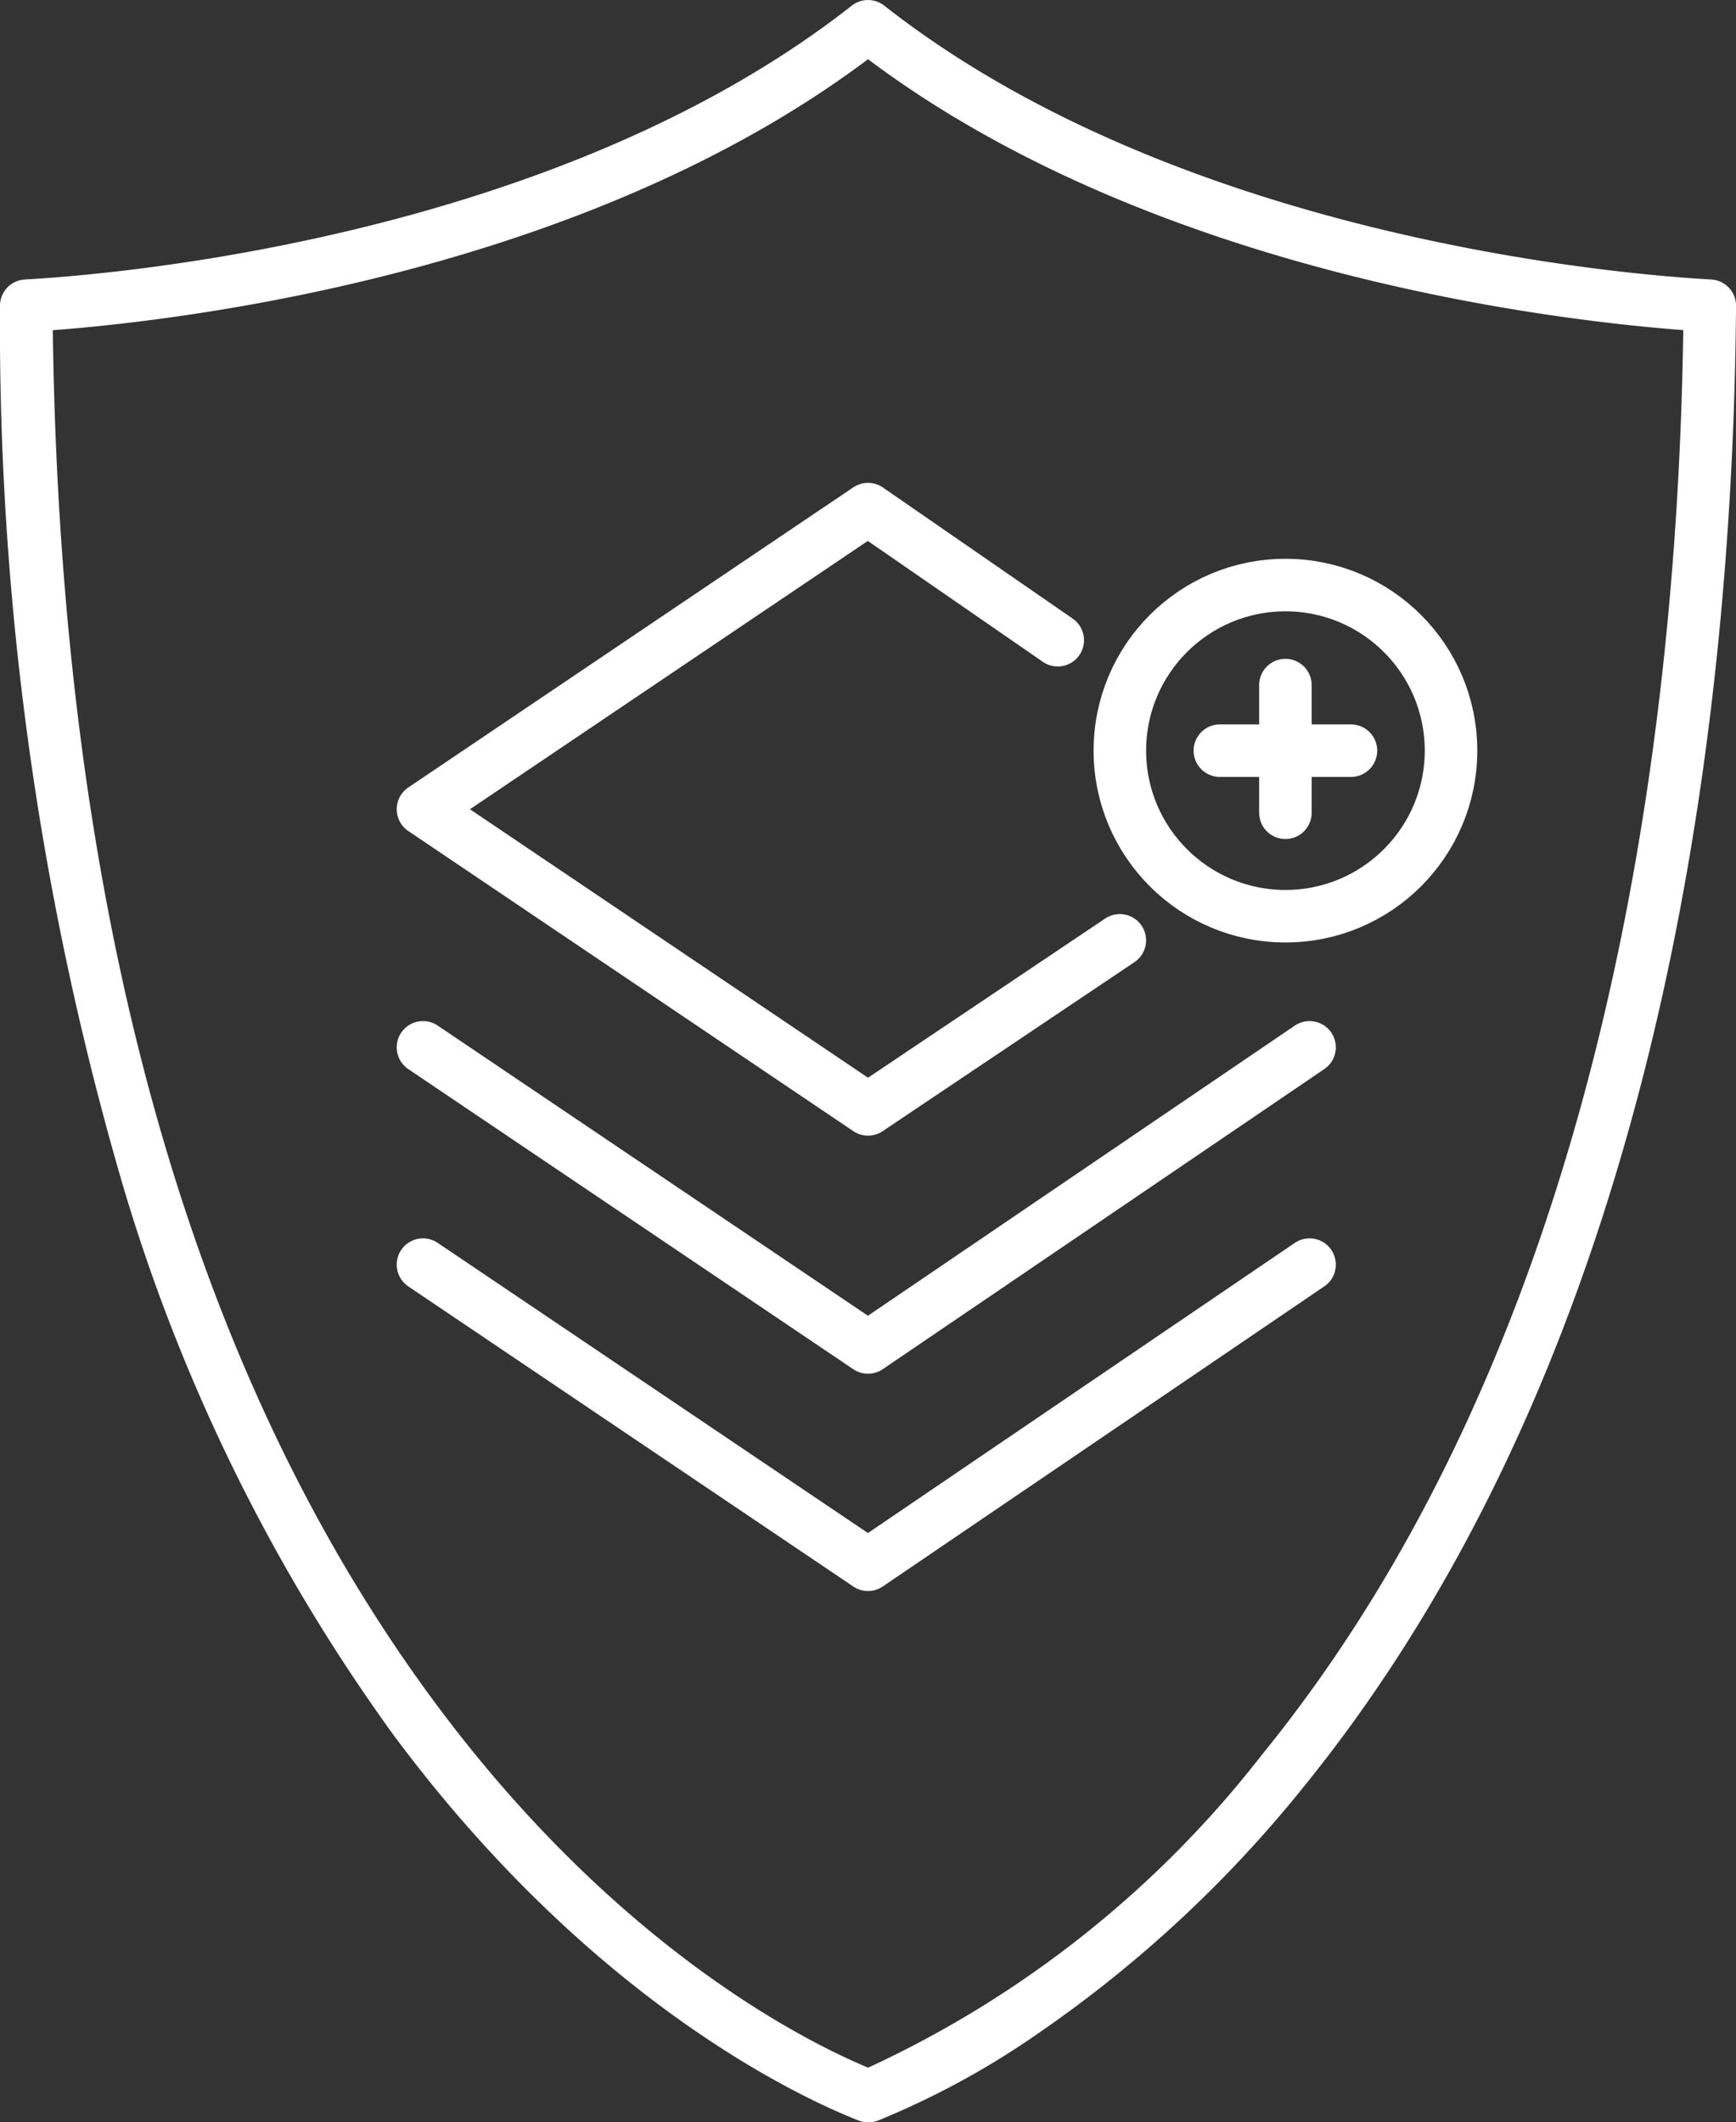
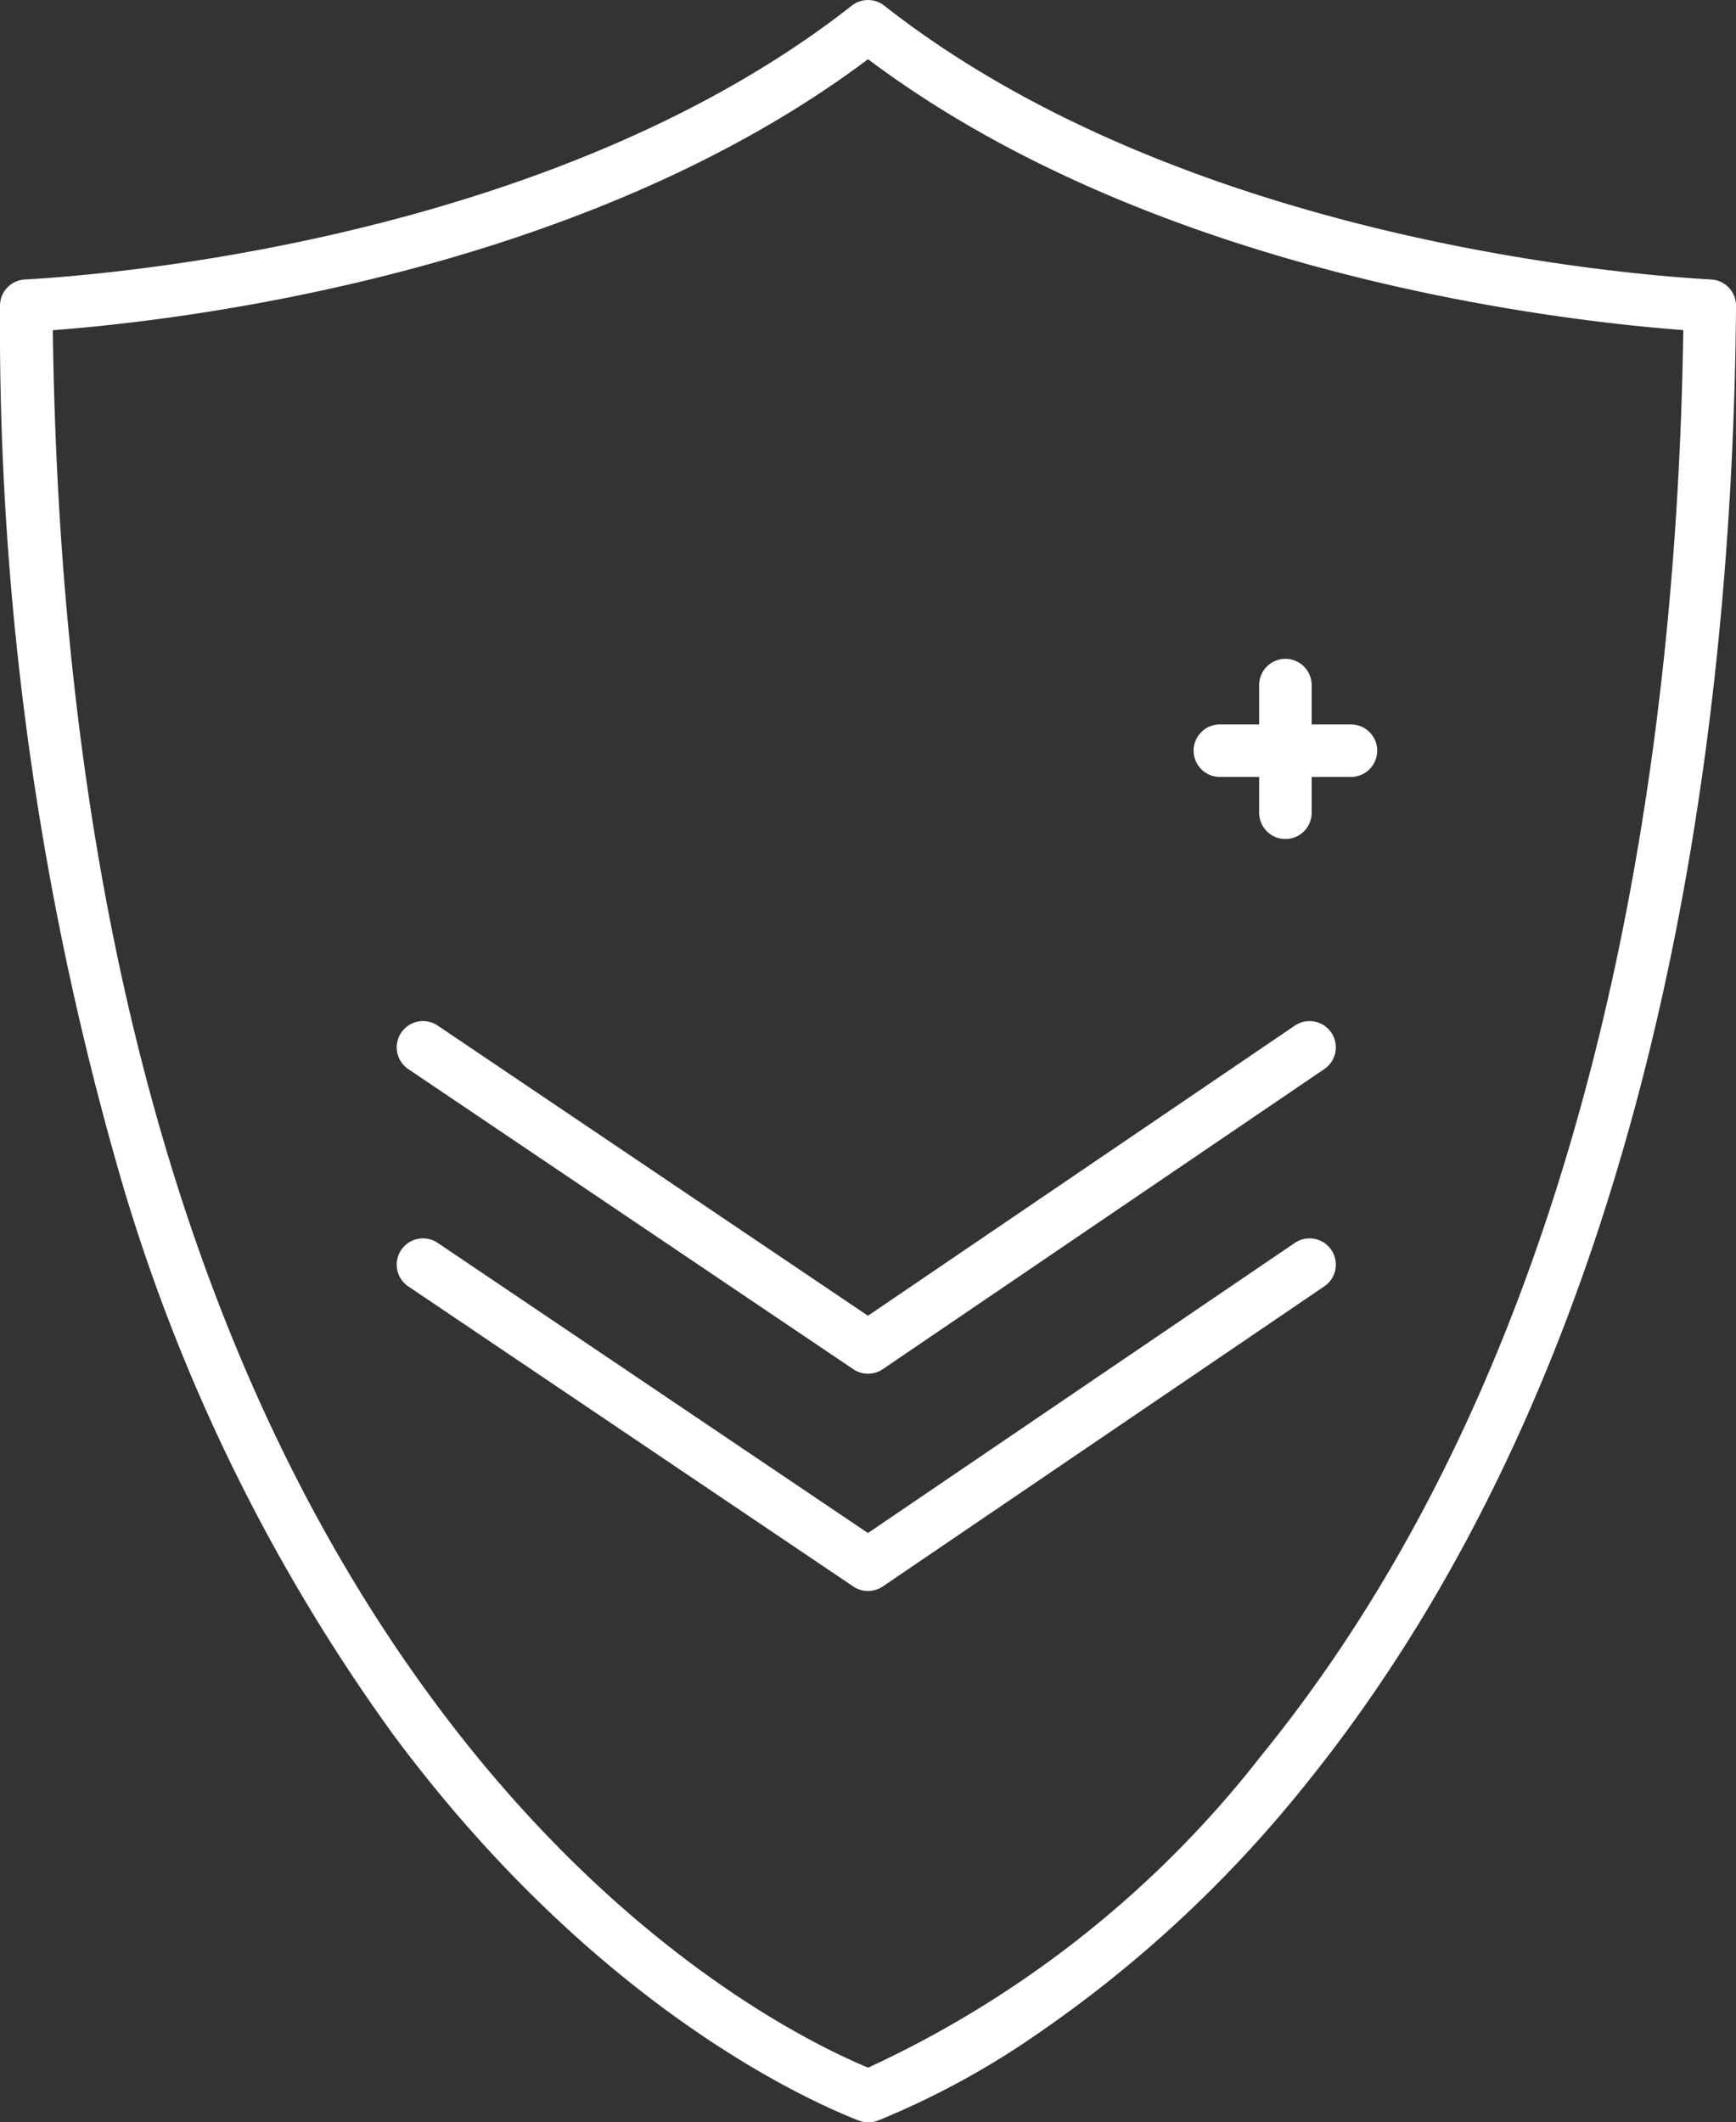
<svg xmlns="http://www.w3.org/2000/svg" viewBox="0 0 49.58 60.615">
  <rect x="0" y="0" width="49.58" height="60.615" fill="#333333" stroke="none" />
  <g transform="translate(17082.977 -21590.604)">
-     <path d="M833.941,2108.566a.749.749,0,0,1-.274-.052c-1.688-.663-7.635-3.417-13.272-11a51.9,51.9,0,0,1-7.718-15.646,87.508,87.508,0,0,1-3.527-25.179.75.75,0,0,1,.708-.754c2.455-.136,15.133-1.155,23.619-7.822a.751.751,0,0,1,.927,0c8.486,6.667,21.163,7.686,23.619,7.822a.75.75,0,0,1,.708.755c-.1,12.486-2.325,29.967-12.385,42.341a35.533,35.533,0,0,1-7.551,7,23.6,23.6,0,0,1-4.585,2.493A.748.748,0,0,1,833.941,2108.566Zm-23.283-51.184c.219,16.561,3.9,29.757,10.941,39.234,5.126,6.9,10.453,9.6,12.344,10.391a30.33,30.33,0,0,0,11.24-8.927c9.6-11.806,11.867-28.507,12.041-40.7-3.634-.273-15.111-1.6-23.283-7.737C825.768,2055.781,814.29,2057.11,810.657,2057.383Z" transform="translate(-17892.127 19542.652)" fill="#fff" />
-     <path d="M839.529,2066.444l-5.419-3.744-12.71,8.572,12.71,8.572,7.192-4.828" transform="translate(-17892.297 19542.445)" fill="none" stroke="#fff" stroke-linecap="round" stroke-linejoin="round" stroke-width="1.5" />
+     <path d="M833.941,2108.566a.749.749,0,0,1-.274-.052c-1.688-.663-7.635-3.417-13.272-11a51.9,51.9,0,0,1-7.718-15.646,87.508,87.508,0,0,1-3.527-25.179.75.75,0,0,1,.708-.754c2.455-.136,15.133-1.155,23.619-7.822a.751.751,0,0,1,.927,0c8.486,6.667,21.163,7.686,23.619,7.822a.75.75,0,0,1,.708.755c-.1,12.486-2.325,29.967-12.385,42.341a35.533,35.533,0,0,1-7.551,7,23.6,23.6,0,0,1-4.585,2.493A.748.748,0,0,1,833.941,2108.566m-23.283-51.184c.219,16.561,3.9,29.757,10.941,39.234,5.126,6.9,10.453,9.6,12.344,10.391a30.33,30.33,0,0,0,11.24-8.927c9.6-11.806,11.867-28.507,12.041-40.7-3.634-.273-15.111-1.6-23.283-7.737C825.768,2055.781,814.29,2057.11,810.657,2057.383Z" transform="translate(-17892.127 19542.652)" fill="#fff" />
    <path d="M821.4,2078.3l12.71,8.572,12.611-8.572" transform="translate(-17892.297 19542.217)" fill="none" stroke="#fff" stroke-linecap="round" stroke-linejoin="round" stroke-width="1.5" />
    <path d="M821.4,2084.6l12.71,8.572,12.611-8.572" transform="translate(-17892.297 19542.123)" fill="none" stroke="#fff" stroke-linecap="round" stroke-linejoin="round" stroke-width="1.5" />
-     <circle cx="4.729" cy="4.729" r="4.729" transform="translate(-17050.994 21607.314)" fill="none" stroke="#fff" stroke-linecap="round" stroke-linejoin="round" stroke-width="1.5" />
    <path d="M840.838,2060.915v3.646m1.872-1.773h-3.744" transform="translate(-17887.104 19549.256)" fill="none" stroke="#fff" stroke-linecap="round" stroke-linejoin="round" stroke-width="1.5" />
  </g>
</svg>